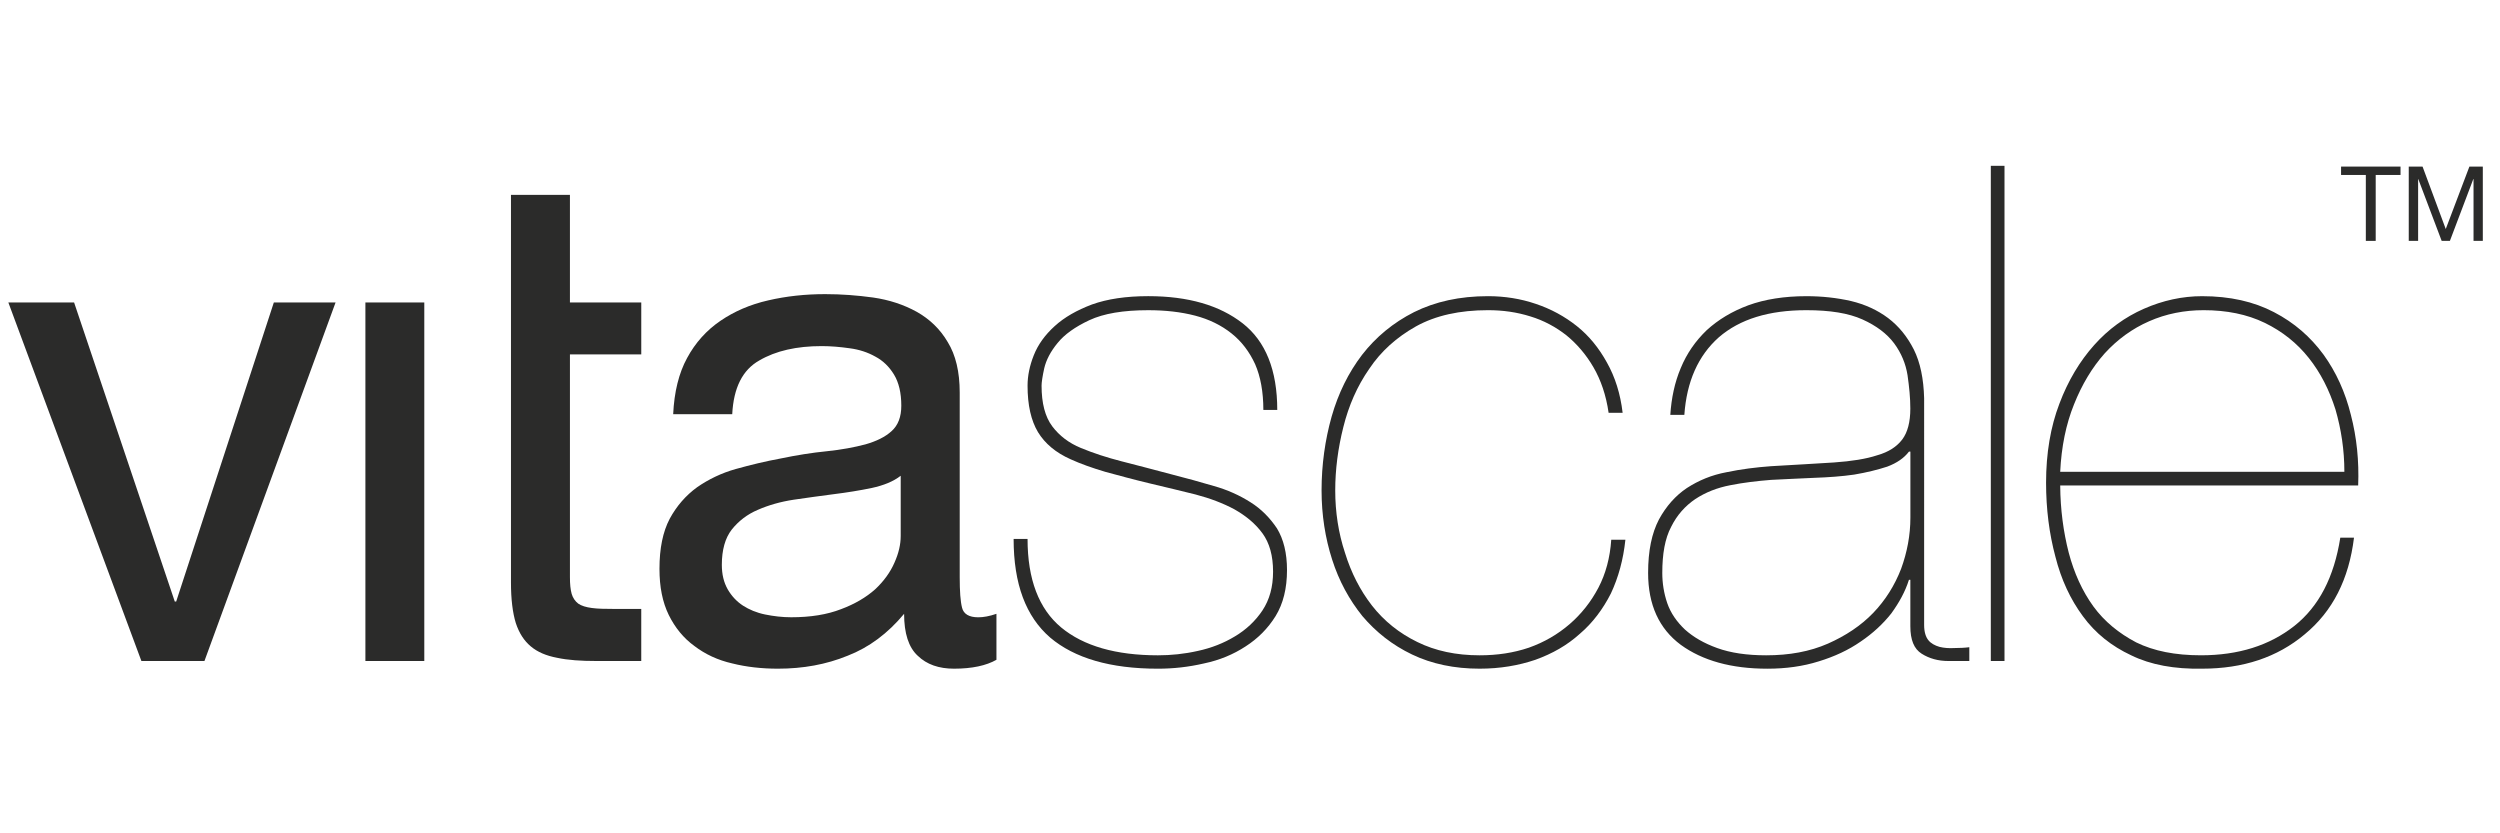
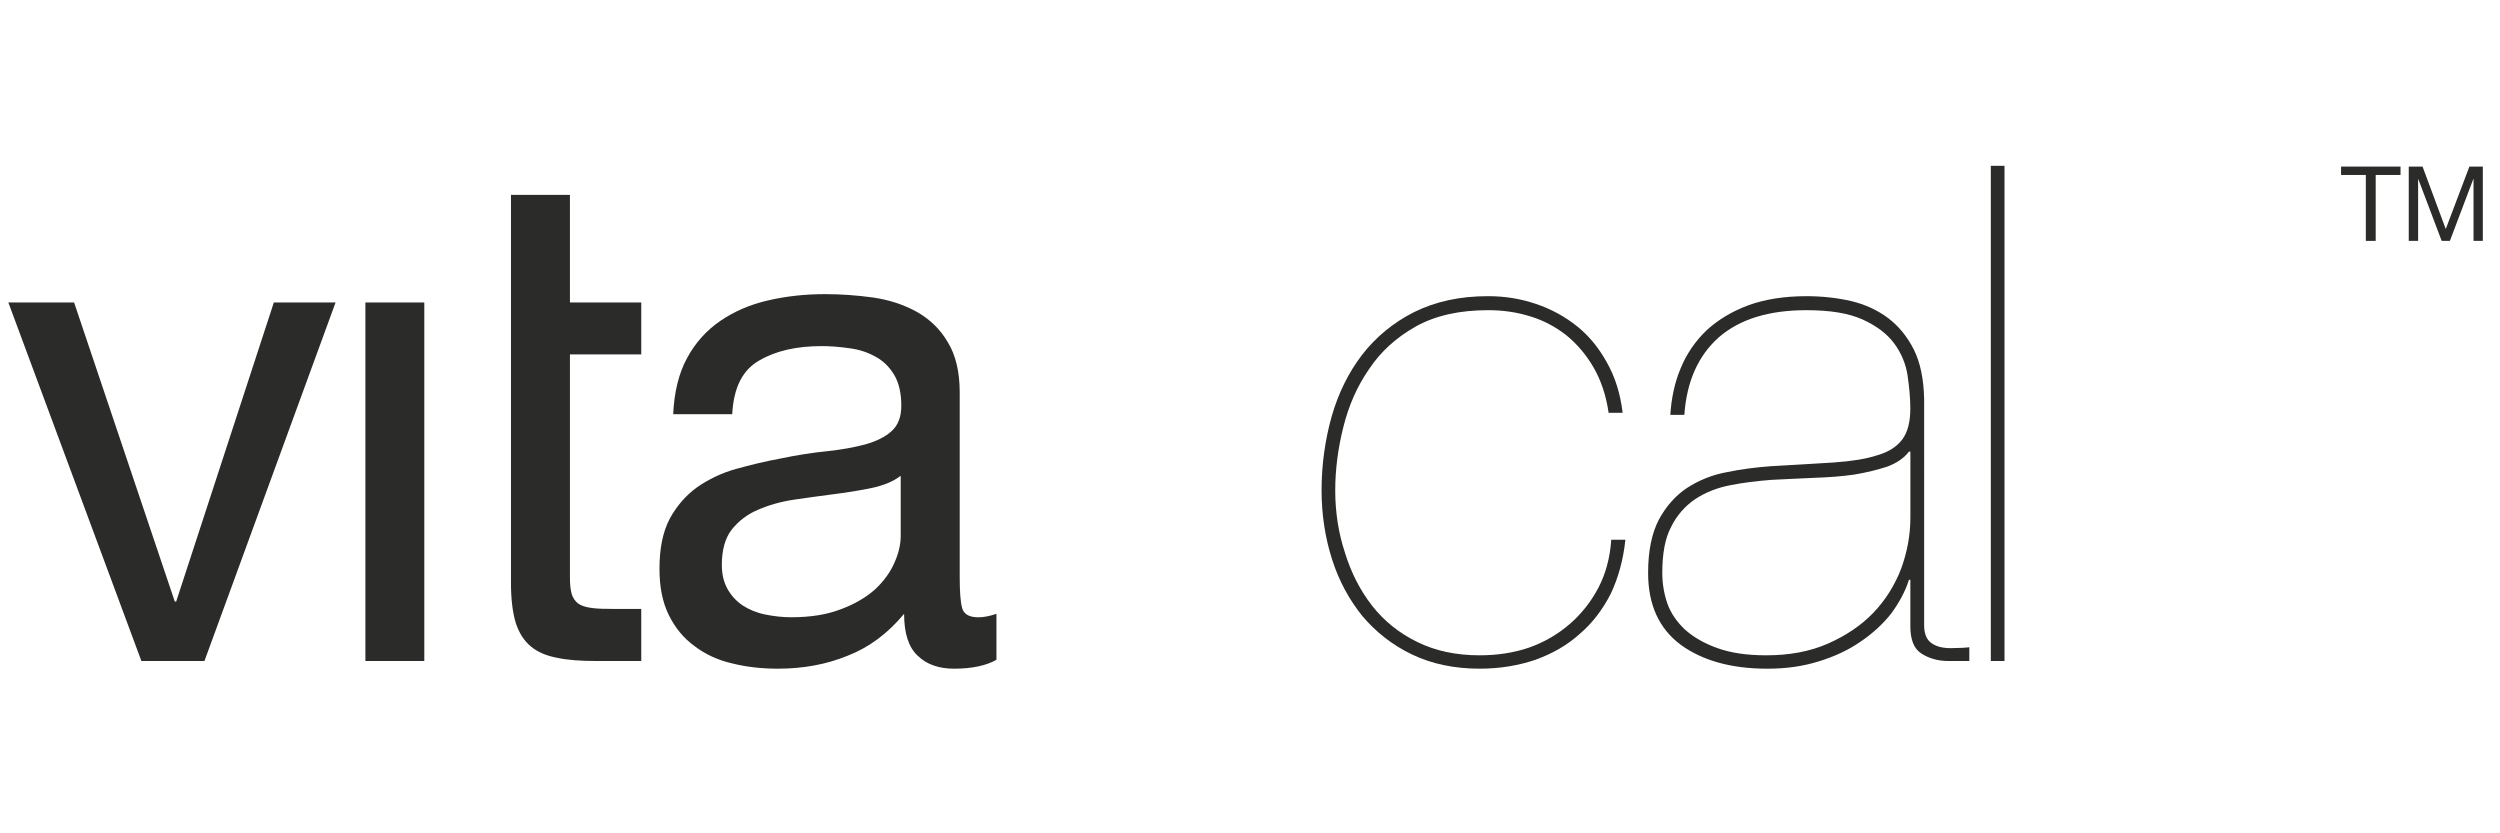
<svg xmlns="http://www.w3.org/2000/svg" version="1.1" id="Ebene_1" x="0px" y="0px" width="150px" height="50px" viewBox="13 2.5 150 50" xml:space="preserve">
  <path fill="#2B2B2A" d="M21.484,42.16L13.5,20.646h3.945l6.042,17.947h0.084l5.86-17.947h3.704L25.267,42.16H21.484z" />
  <path fill="#2B2B2A" d="M38.458,42.16h-3.534V20.646h3.534V42.16z" />
  <path fill="#2B2B2A" d="M51.476,20.646v3.118h-4.28v13.366c0,0.424,0.031,0.736,0.104,1.002c0.073,0.245,0.208,0.443,0.393,0.584  c0.194,0.135,0.47,0.218,0.813,0.263c0.344,0.049,0.795,0.057,1.357,0.057h1.612v3.124H48.77c-0.905,0-1.688-0.051-2.348-0.193  c-0.649-0.123-1.172-0.344-1.575-0.684c-0.402-0.339-0.696-0.786-0.899-1.401c-0.19-0.615-0.29-1.431-0.29-2.426V14.193h3.538v6.453  H51.476z" />
  <path fill="#2B2B2A" d="M65.298,31.78c-0.718,0.149-1.482,0.272-2.269,0.37c-0.788,0.108-1.593,0.208-2.398,0.331  c-0.805,0.122-1.523,0.33-2.161,0.609c-0.638,0.271-1.157,0.672-1.568,1.188c-0.393,0.508-0.592,1.22-0.592,2.105  c0,0.587,0.118,1.062,0.353,1.479c0.232,0.4,0.538,0.729,0.913,0.974c0.375,0.241,0.818,0.429,1.333,0.534  c0.515,0.104,1.03,0.166,1.563,0.166c1.166,0,2.156-0.161,2.992-0.486c0.83-0.309,1.51-0.715,2.042-1.188  c0.524-0.489,0.911-1.026,1.161-1.601c0.253-0.565,0.375-1.09,0.375-1.601v-3.614C66.6,31.391,66.013,31.626,65.298,31.78   M70.242,42.621c-0.909,0-1.636-0.25-2.179-0.777c-0.546-0.501-0.817-1.344-0.817-2.515c-0.972,1.171-2.097,2.014-3.389,2.515  c-1.288,0.527-2.68,0.777-4.179,0.777c-0.969,0-1.891-0.101-2.744-0.316c-0.863-0.195-1.623-0.552-2.269-1.044  c-0.651-0.471-1.162-1.099-1.541-1.866c-0.375-0.768-0.556-1.679-0.556-2.766c0-1.229,0.204-2.223,0.615-3.004  c0.416-0.766,0.967-1.401,1.649-1.895c0.673-0.466,1.455-0.85,2.327-1.093c0.877-0.244,1.771-0.461,2.68-0.628  c0.972-0.202,1.89-0.348,2.769-0.435c0.878-0.091,1.646-0.235,2.314-0.411c0.665-0.19,1.193-0.447,1.573-0.796  c0.393-0.353,0.583-0.858,0.583-1.522c0-0.773-0.149-1.397-0.438-1.871c-0.29-0.478-0.663-0.836-1.116-1.076  c-0.457-0.257-0.972-0.428-1.537-0.501c-0.574-0.082-1.134-0.131-1.685-0.131c-1.5,0-2.752,0.28-3.746,0.863  c-1.002,0.565-1.541,1.632-1.622,3.223h-3.543c0.062-1.333,0.339-2.464,0.836-3.373c0.497-0.921,1.166-1.662,2.001-2.231  c0.823-0.561,1.781-0.98,2.864-1.225c1.09-0.253,2.221-0.375,3.417-0.375c0.972,0,1.93,0.073,2.883,0.204  c0.958,0.14,1.829,0.425,2.607,0.854c0.772,0.434,1.405,1.031,1.866,1.821c0.475,0.769,0.718,1.781,0.718,3.028v11.076  c0,0.835,0.041,1.445,0.14,1.83c0.091,0.379,0.42,0.577,0.972,0.577c0.307,0,0.668-0.063,1.092-0.209v2.758  C72.176,42.436,71.324,42.621,70.242,42.621" />
-   <path fill="#2B2B2A" d="M88.308,24.351c-0.343-0.745-0.809-1.363-1.418-1.847c-0.619-0.493-1.342-0.845-2.183-1.066  c-0.854-0.222-1.789-0.326-2.814-0.326c-1.491,0-2.667,0.195-3.536,0.601c-0.856,0.402-1.494,0.858-1.904,1.369  c-0.425,0.516-0.683,1.021-0.8,1.519c-0.108,0.496-0.159,0.849-0.159,1.039c0,1.055,0.212,1.867,0.642,2.44  c0.429,0.569,0.999,1.003,1.721,1.3c0.75,0.31,1.564,0.575,2.436,0.798c0.872,0.217,1.894,0.496,3.055,0.799  c0.836,0.213,1.667,0.443,2.48,0.683c0.814,0.226,1.55,0.562,2.197,0.972c0.659,0.411,1.179,0.953,1.594,1.573  c0.393,0.65,0.601,1.473,0.601,2.499c0,1.093-0.226,2.015-0.686,2.764c-0.461,0.742-1.062,1.344-1.799,1.817  c-0.732,0.479-1.56,0.826-2.494,1.021c-0.927,0.216-1.845,0.316-2.766,0.316c-2.856,0-5.007-0.634-6.463-1.866  c-1.463-1.265-2.195-3.218-2.195-5.919h0.836c0,2.425,0.678,4.196,2.019,5.312c1.344,1.112,3.287,1.67,5.804,1.67  c0.782,0,1.577-0.079,2.4-0.265c0.808-0.174,1.554-0.467,2.218-0.871c0.668-0.397,1.224-0.915,1.652-1.555  c0.426-0.646,0.638-1.412,0.638-2.326c0-0.959-0.212-1.723-0.638-2.305c-0.428-0.584-0.993-1.045-1.674-1.433  c-0.67-0.362-1.465-0.665-2.344-0.896c-0.889-0.212-1.792-0.447-2.709-0.655c-1.026-0.244-1.921-0.492-2.71-0.705  c-0.77-0.229-1.465-0.475-2.071-0.751c-0.89-0.396-1.536-0.938-1.958-1.626c-0.418-0.7-0.627-1.622-0.627-2.792  c0-0.579,0.122-1.193,0.375-1.826c0.252-0.637,0.674-1.221,1.251-1.744c0.583-0.533,1.333-0.958,2.241-1.301  c0.922-0.33,2.039-0.498,3.372-0.498c2.395,0,4.274,0.547,5.662,1.626c1.387,1.081,2.081,2.819,2.081,5.202h-0.834  C88.801,26.02,88.634,25.097,88.308,24.351" />
  <path fill="#2B2B2A" d="M109.654,38.107c-0.479,0.944-1.102,1.774-1.87,2.427c-0.755,0.681-1.634,1.183-2.66,1.553  c-1.014,0.344-2.121,0.534-3.35,0.534c-1.511,0-2.87-0.285-4.05-0.851c-1.179-0.564-2.164-1.342-2.981-2.305  c-0.791-0.984-1.406-2.109-1.816-3.394c-0.413-1.285-0.633-2.679-0.633-4.147c0-1.541,0.211-3.033,0.604-4.429  c0.398-1.396,1.008-2.634,1.826-3.705c0.827-1.066,1.866-1.929,3.119-2.562c1.276-0.633,2.74-0.958,4.44-0.958  c0.995,0,1.962,0.154,2.86,0.461c0.918,0.307,1.738,0.754,2.471,1.337c0.724,0.578,1.318,1.307,1.801,2.183  c0.491,0.872,0.809,1.875,0.943,3.019h-0.841c-0.152-1.062-0.466-1.968-0.907-2.729c-0.444-0.768-0.996-1.406-1.623-1.92  c-0.646-0.507-1.369-0.895-2.16-1.135c-0.818-0.257-1.653-0.375-2.544-0.375c-1.7,0-3.14,0.317-4.319,0.969  c-1.174,0.659-2.106,1.499-2.807,2.547c-0.726,1.042-1.234,2.206-1.554,3.488c-0.326,1.289-0.489,2.571-0.489,3.81  c0,1.302,0.194,2.566,0.584,3.74c0.366,1.19,0.908,2.253,1.623,3.173c0.723,0.923,1.626,1.65,2.719,2.183  c1.079,0.533,2.328,0.798,3.733,0.798c1.062,0,2.038-0.146,2.959-0.458c0.918-0.326,1.722-0.791,2.441-1.409  c0.707-0.611,1.286-1.342,1.729-2.184c0.442-0.841,0.701-1.81,0.773-2.883h0.849C110.397,36.082,110.106,37.14,109.654,38.107" />
  <path fill="#2B2B2A" d="M127.537,29.598c-0.291,0.381-0.715,0.679-1.299,0.899c-0.582,0.19-1.238,0.353-1.988,0.479  c-0.75,0.109-1.55,0.164-2.426,0.195c-0.88,0.035-1.745,0.085-2.566,0.122c-0.824,0.066-1.65,0.162-2.427,0.317  c-0.802,0.152-1.493,0.428-2.112,0.832c-0.609,0.414-1.099,0.96-1.449,1.665c-0.375,0.705-0.533,1.637-0.533,2.767  c0,0.613,0.095,1.22,0.298,1.815c0.208,0.601,0.574,1.121,1.059,1.581c0.509,0.457,1.14,0.824,1.937,1.112  c0.802,0.29,1.771,0.436,2.938,0.436c1.391,0,2.616-0.223,3.709-0.702c1.063-0.471,1.976-1.075,2.717-1.844  c0.732-0.763,1.283-1.645,1.671-2.644c0.363-0.994,0.557-2.02,0.557-3.076v-3.955H127.537z M113.848,24.578  c0.359-0.872,0.881-1.619,1.556-2.268c0.694-0.633,1.518-1.13,2.494-1.492c0.997-0.362,2.159-0.547,3.488-0.547  c0.936,0,1.83,0.099,2.671,0.29c0.844,0.201,1.586,0.542,2.227,1.021c0.65,0.492,1.154,1.12,1.547,1.893  c0.388,0.781,0.586,1.753,0.617,2.923V40c0,0.411,0.095,0.724,0.263,0.922c0.146,0.181,0.384,0.31,0.655,0.389  c0.276,0.069,0.574,0.091,0.898,0.072c0.322-0.003,0.624-0.014,0.895-0.05v0.827h-1.259c-0.604,0-1.139-0.146-1.6-0.438  c-0.462-0.289-0.679-0.832-0.679-1.649v-2.787h-0.084c-0.223,0.712-0.586,1.363-1.055,2.014c-0.492,0.625-1.111,1.201-1.844,1.696  c-0.736,0.51-1.568,0.898-2.52,1.188c-0.933,0.294-1.958,0.438-3.077,0.438c-2.161,0-3.892-0.487-5.194-1.433  c-1.302-0.968-1.96-2.399-1.96-4.314c0-1.338,0.221-2.383,0.649-3.205c0.43-0.792,0.99-1.429,1.678-1.889  c0.713-0.46,1.486-0.782,2.376-0.948c0.886-0.186,1.776-0.295,2.667-0.361c1.467-0.077,2.72-0.164,3.781-0.224  c1.062-0.075,1.926-0.21,2.595-0.432c0.694-0.196,1.179-0.521,1.504-0.95c0.32-0.425,0.483-1.048,0.483-1.852  c0-0.633-0.067-1.301-0.167-2.002c-0.108-0.682-0.37-1.32-0.8-1.906c-0.436-0.586-1.072-1.063-1.901-1.438  c-0.842-0.38-1.954-0.557-3.367-0.557c-2.251,0-3.995,0.534-5.261,1.632c-1.232,1.098-1.922,2.644-2.063,4.649h-0.842  C113.283,26.398,113.477,25.45,113.848,24.578" />
  <path fill="#2B2B2A" d="M133.27,42.16h-0.821V12.449h0.821V42.16z" />
-   <path fill="#2B2B2A" d="M153.129,27.071c-0.374-1.179-0.898-2.208-1.6-3.091c-0.705-0.89-1.586-1.595-2.644-2.109  c-1.062-0.515-2.29-0.76-3.665-0.76c-1.161,0-2.258,0.217-3.271,0.664c-1.013,0.443-1.902,1.089-2.67,1.93  c-0.755,0.849-1.366,1.871-1.84,3.062c-0.479,1.186-0.755,2.537-0.827,4.041h17.05C153.663,29.508,153.473,28.256,153.129,27.071   M137.124,35.662c0.321,1.216,0.812,2.304,1.481,3.226c0.651,0.895,1.531,1.614,2.567,2.156c1.058,0.52,2.34,0.774,3.882,0.774  c2.254,0,4.111-0.587,5.603-1.759c1.482-1.172,2.387-2.934,2.761-5.297h0.822c-0.307,2.498-1.283,4.419-2.959,5.798  c-1.645,1.382-3.697,2.061-6.154,2.061c-1.65,0.031-3.086-0.227-4.258-0.803c-1.172-0.548-2.146-1.318-2.895-2.344  c-0.751-1.015-1.303-2.196-1.65-3.573c-0.371-1.379-0.56-2.86-0.56-4.441c0-1.771,0.271-3.354,0.799-4.736  c0.521-1.388,1.228-2.558,2.087-3.52c0.854-0.958,1.854-1.681,2.984-2.178c1.139-0.501,2.31-0.755,3.492-0.755  c1.672,0,3.1,0.325,4.311,0.958c1.22,0.632,2.191,1.486,2.964,2.535c0.769,1.062,1.315,2.27,1.651,3.628  c0.352,1.353,0.496,2.774,0.438,4.238h-17.878C136.623,33.073,136.804,34.415,137.124,35.662" />
  <path fill="#2B2B2A" d="M153.464,12.998v-0.503h3.568v0.503h-1.49v3.955h-0.592v-3.955H153.464z" />
  <path fill="#2B2B2A" d="M158.353,12.495l1.392,3.746l1.419-3.746h0.805v4.458h-0.557v-3.709h-0.014l-1.404,3.709H159.5l-1.403-3.709  h-0.01v3.709h-0.562v-4.458H158.353z" />
</svg>